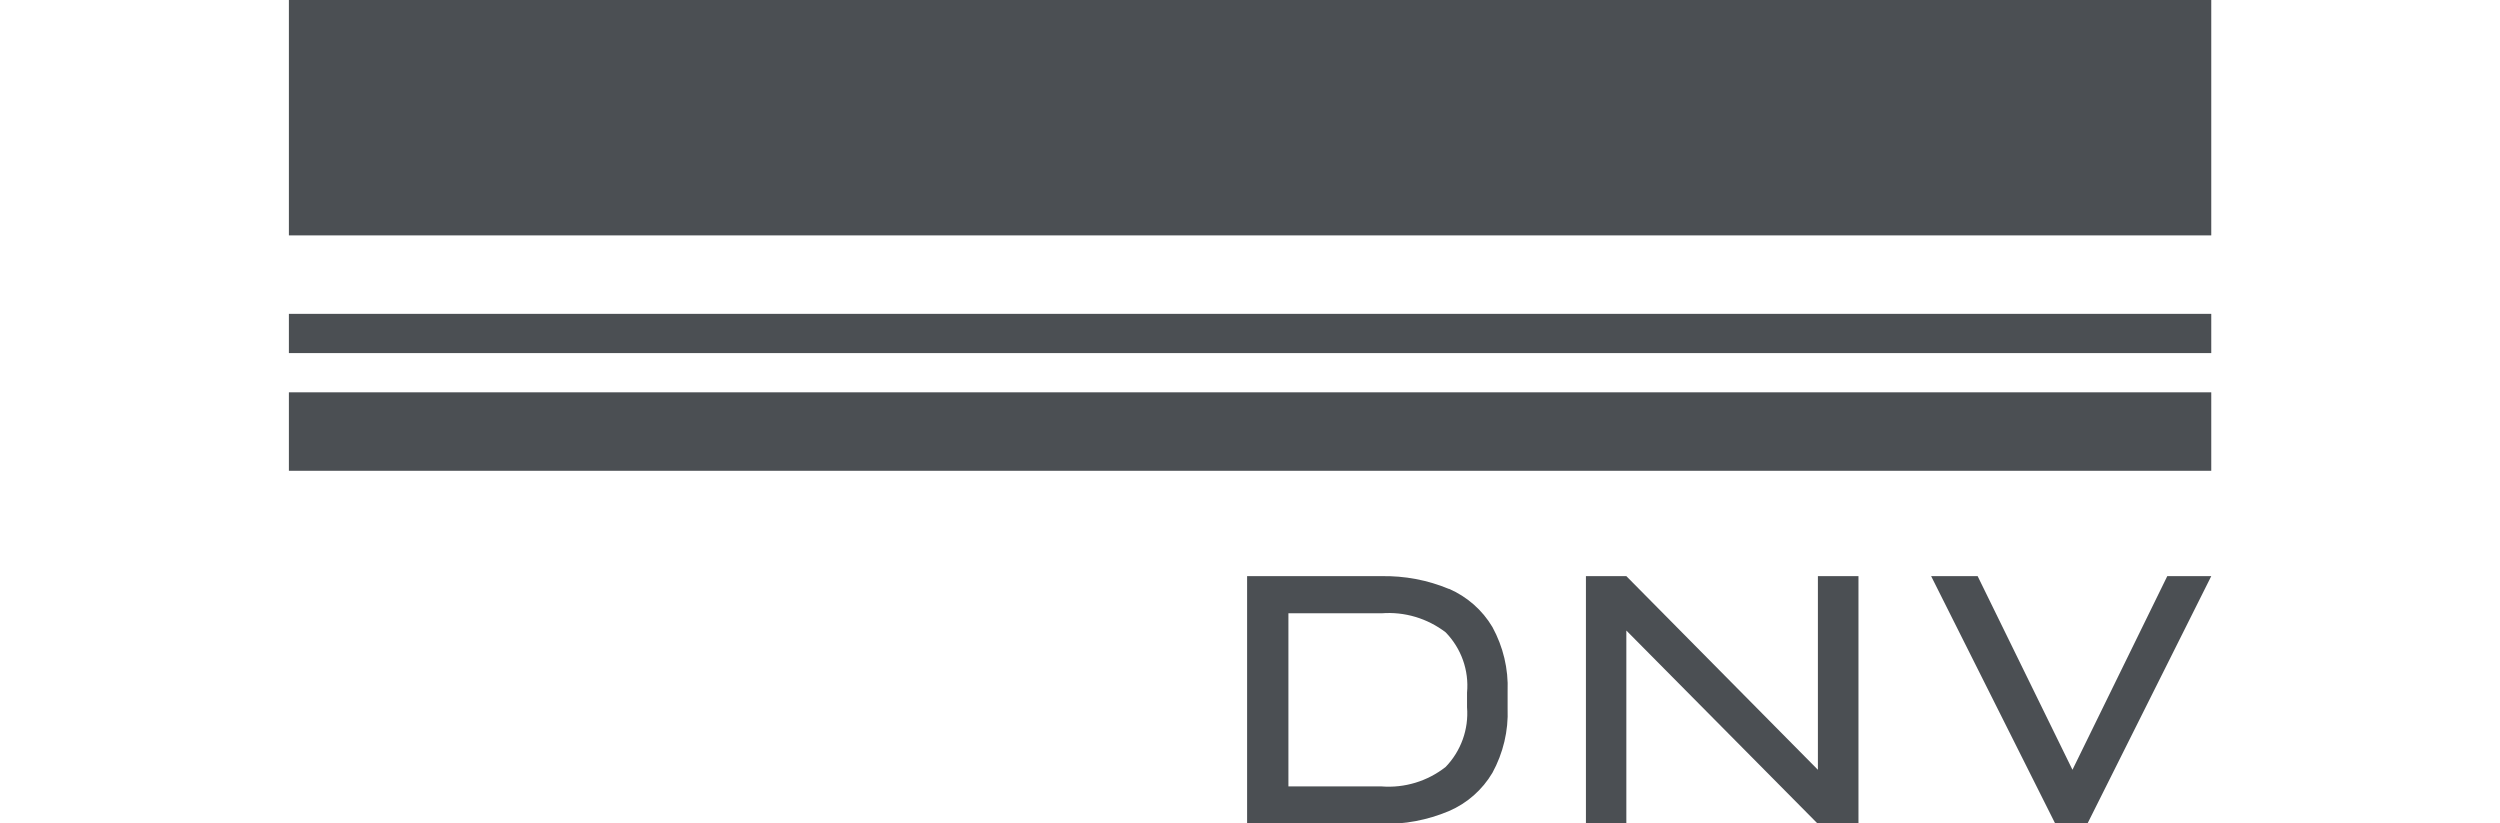
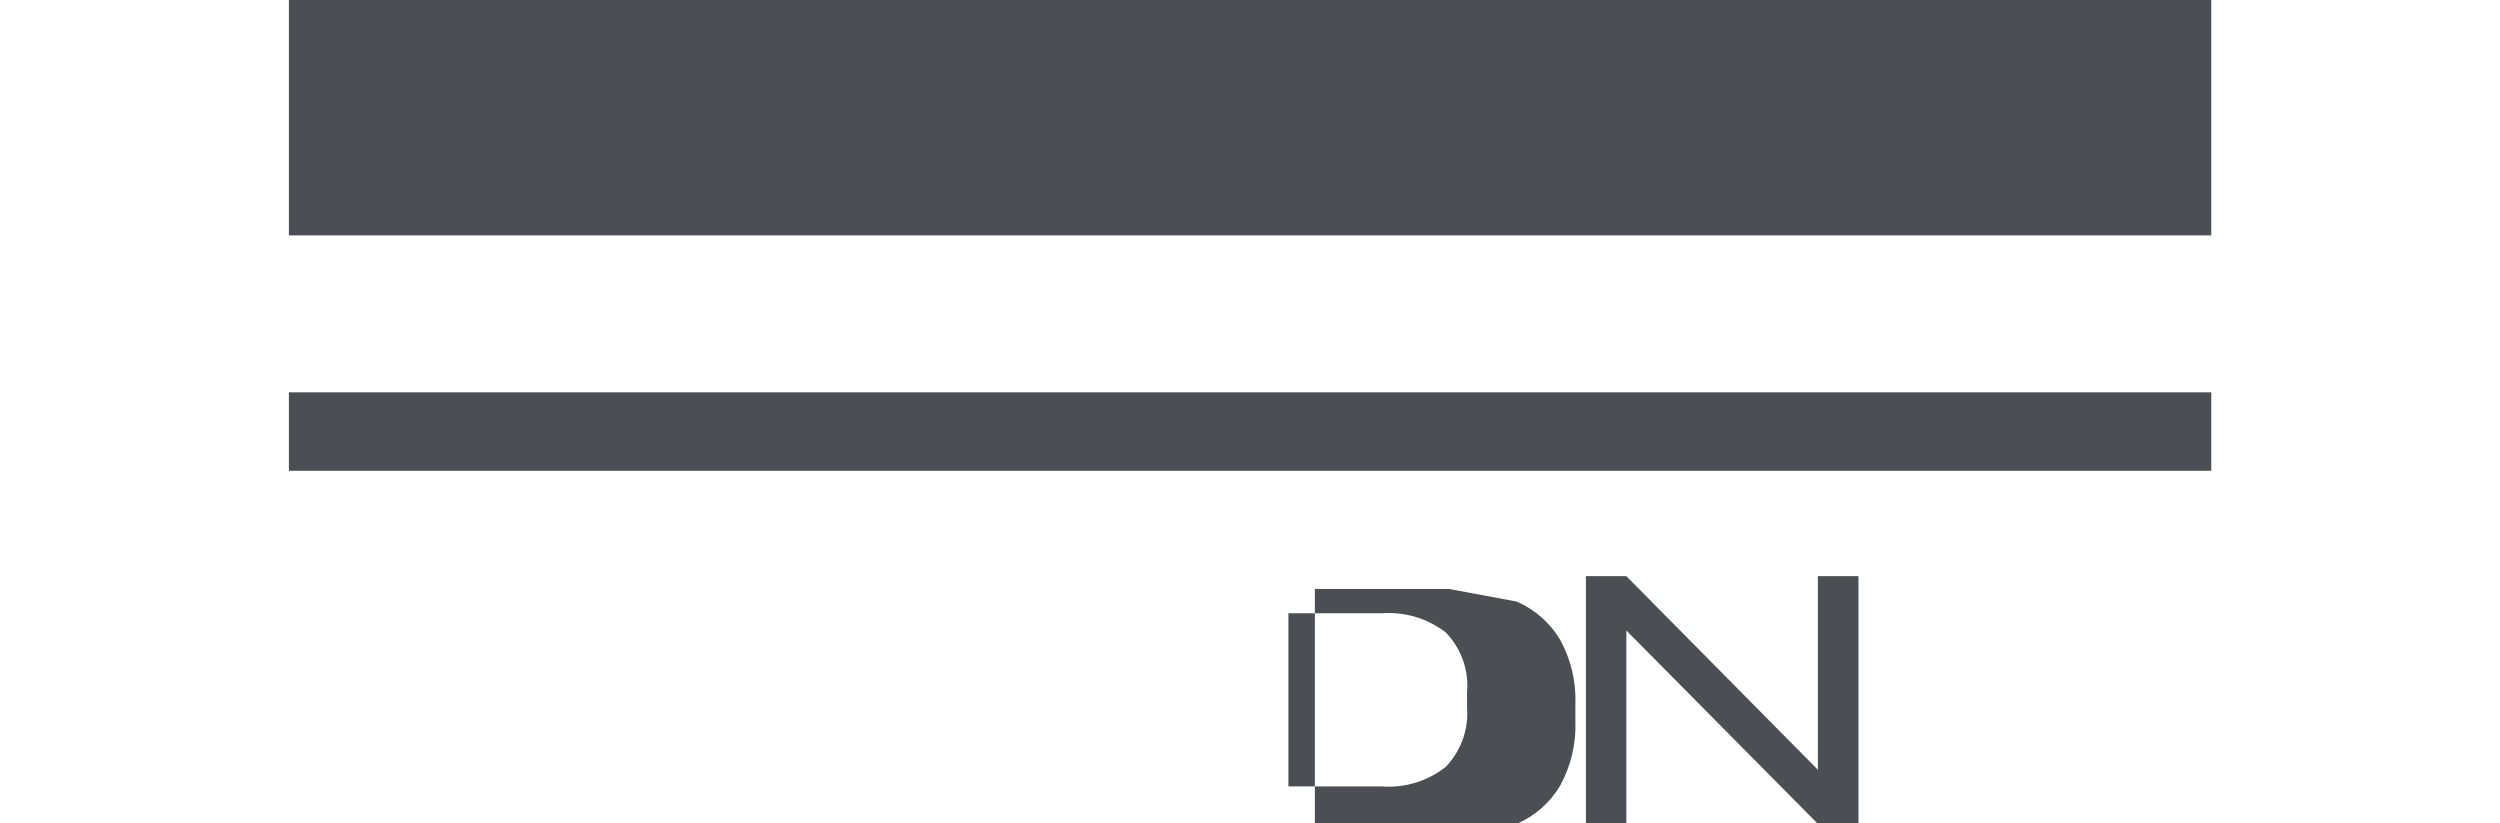
<svg xmlns="http://www.w3.org/2000/svg" id="Layer_1" viewBox="0 0 168.23 55.38">
  <defs>
    <style>
      .cls-1 {
        fill: #4b4f53;
      }
    </style>
  </defs>
-   <rect class="cls-1" x="19.44" y="21.12" width="129.36" height="2.64" />
  <rect class="cls-1" x="19.44" y="26.4" width="129.36" height="5.28" />
  <rect class="cls-1" x="19.44" y="0" width="129.36" height="15.84" />
-   <path class="cls-1" d="M97.5,39.63c-1.44-.6-2.99-.89-4.56-.86h-9.02v16.67h9.02c1.56.04,3.11-.25,4.56-.86,1.23-.53,2.25-1.43,2.93-2.58.72-1.32,1.08-2.82,1.02-4.32v-1.16c.06-1.51-.3-3-1.02-4.32-.68-1.15-1.71-2.05-2.93-2.58ZM98.72,47.59c.12,1.49-.41,2.95-1.44,4.02-1.22.96-2.76,1.43-4.31,1.31h-6.27v-11.65h6.27c1.55-.12,3.08.34,4.31,1.28,1.05,1.08,1.58,2.56,1.44,4.06v.98Z" />
+   <path class="cls-1" d="M97.5,39.63h-9.02v16.67h9.02c1.56.04,3.11-.25,4.56-.86,1.23-.53,2.25-1.43,2.93-2.58.72-1.32,1.08-2.82,1.02-4.32v-1.16c.06-1.51-.3-3-1.02-4.32-.68-1.15-1.71-2.05-2.93-2.58ZM98.72,47.59c.12,1.49-.41,2.95-1.44,4.02-1.22.96-2.76,1.43-4.31,1.31h-6.27v-11.65h6.27c1.55-.12,3.08.34,4.31,1.28,1.05,1.08,1.58,2.56,1.44,4.06v.98Z" />
  <polygon class="cls-1" points="122.33 51.8 109.44 38.77 107.9 38.77 106.72 38.77 106.72 55.44 109.44 55.44 109.44 42.43 122.33 55.44 125.06 55.44 125.06 38.77 122.33 38.77 122.33 51.8" />
-   <polygon class="cls-1" points="145.84 38.77 139.46 51.8 133.08 38.77 129.95 38.77 138.31 55.44 140.46 55.44 148.8 38.77 145.84 38.77" />
</svg>